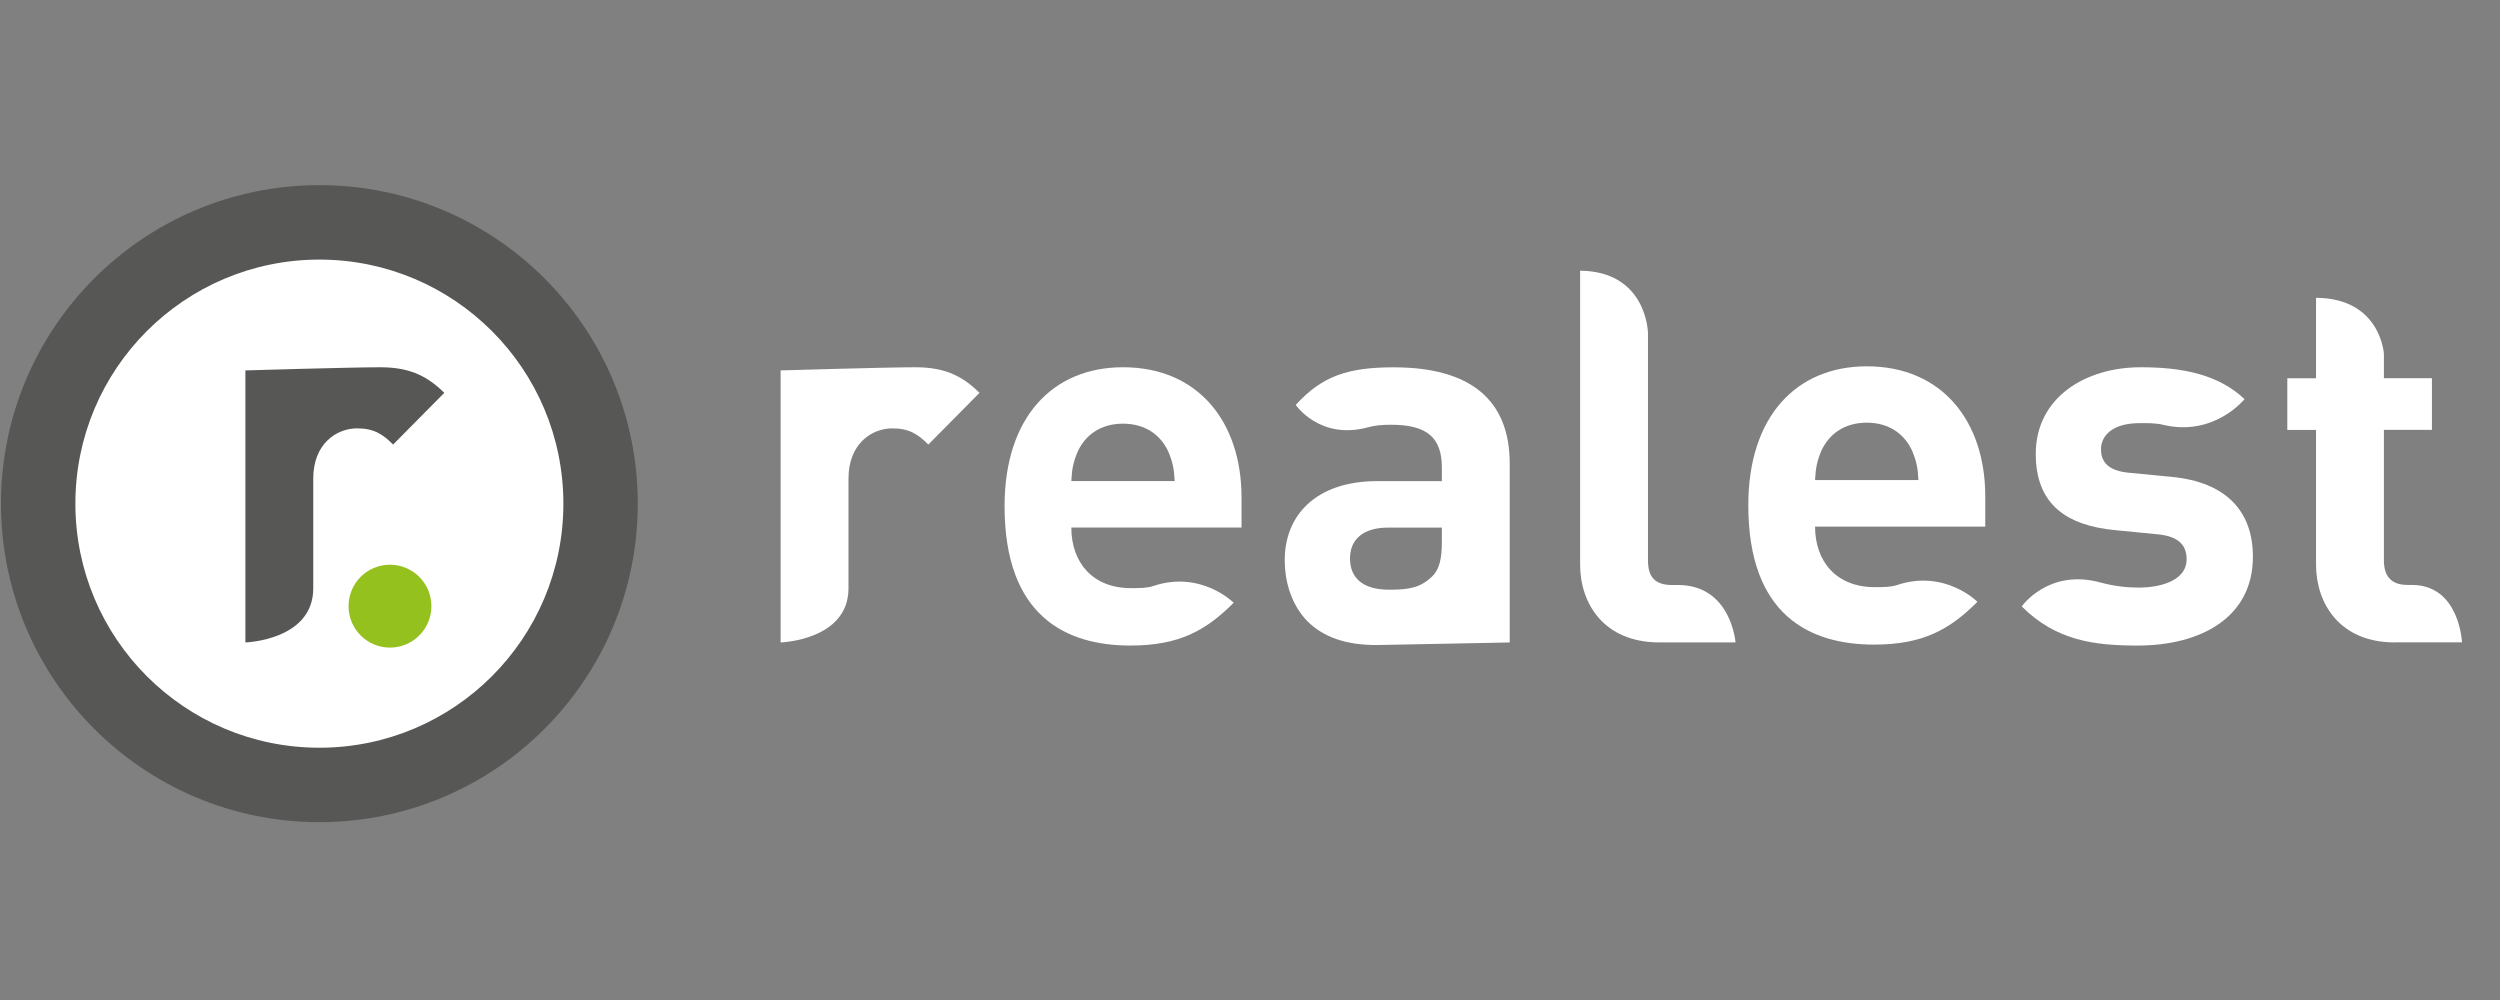
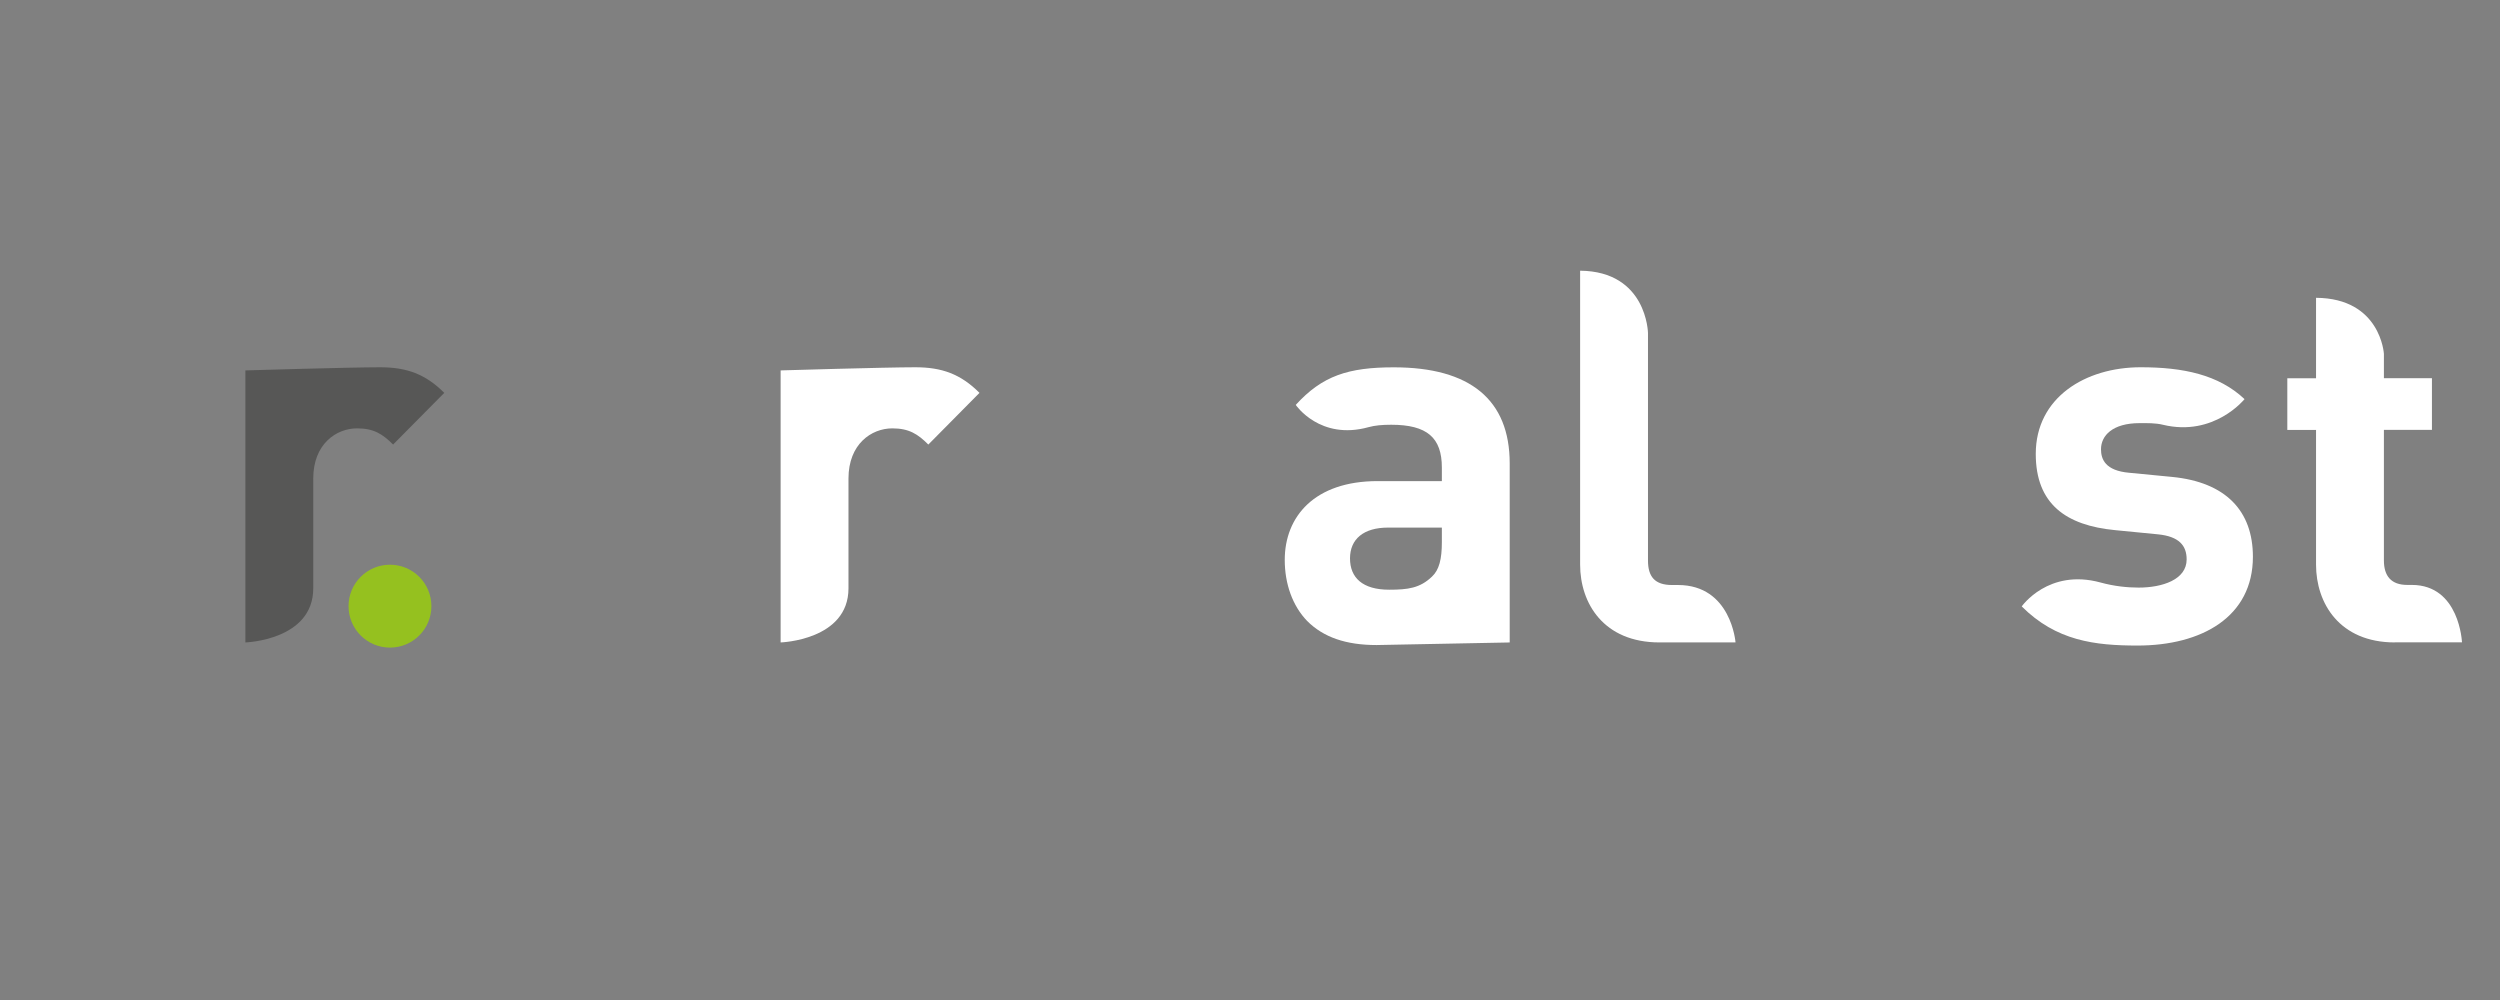
<svg xmlns="http://www.w3.org/2000/svg" viewBox="0 0 250 100" version="1.1" xml:space="preserve" style="fill-rule:evenodd;clip-rule:evenodd;stroke-linejoin:round;stroke-miterlimit:2;" width="250" height="100">
  <rect x="0" y="0" width="250" height="100" fill="#808080" stroke="none" />
  <g transform="matrix(1,0,0,1,0,-800)">
    <g id="realest" transform="matrix(1.067,0,0,0.779,-447.367,124.078)">
-       <rect x="419.37" y="868.121" width="234.355" height="128.435" style="fill:none;" />
      <g transform="matrix(1,0,0,1,-1.855,0)">
        <g transform="matrix(-1.875,0,0,2.569,451.063,971.32)">
-           <path d="M0,-30.818C-8.51,-30.818 -15.409,-23.919 -15.409,-15.409C-15.409,-6.899 -8.51,0 0,0C8.51,0 15.409,-6.899 15.409,-15.409C15.409,-23.919 8.51,-30.818 0,-30.818" style="fill:white;fill-rule:nonzero;" />
-         </g>
+           </g>
        <g transform="matrix(1.875,0,0,2.569,508.134,940.227)">
          <path d="M0,-6.026C-0.521,-6.549 -0.965,-6.835 -1.8,-6.835C-2.844,-6.835 -3.991,-6.051 -3.991,-4.33L-3.991,1.157C-3.991,3.756 -7.383,3.862 -7.383,3.862L-7.383,-9.731C-7.383,-9.731 -2.113,-9.888 -0.652,-9.888C0.678,-9.888 1.618,-9.549 2.557,-8.609L0,-6.026Z" style="fill:white;fill-rule:nonzero;" />
        </g>
        <g transform="matrix(1.875,0,0,2.569,521.536,929.967)">
-           <path d="M0,2.116C0,3.865 1.069,5.142 2.975,5.142C3.405,5.142 3.78,5.142 4.095,5.036C6.485,4.235 8.115,5.872 8.115,5.872C6.733,7.255 5.403,8.011 2.949,8.011C-0.26,8.011 -3.337,6.55 -3.337,1.045C-3.337,-3.391 -0.936,-5.895 2.585,-5.895C6.368,-5.895 8.507,-3.13 8.507,0.6L8.507,2.114L0.002,2.114L0,2.116ZM4.853,-1.667C4.488,-2.476 3.731,-3.076 2.583,-3.076C1.435,-3.076 0.678,-2.476 0.313,-1.667C0.104,-1.172 0.026,-0.806 0,-0.207L5.166,-0.207C5.141,-0.806 5.062,-1.172 4.853,-1.667" style="fill:white;fill-rule:nonzero;" />
-         </g>
+           </g>
        <g transform="matrix(1.875,0,0,2.569,550.148,914.833)">
          <path d="M0,13.877C-1.539,13.877 -2.661,13.485 -3.47,12.677C-4.201,11.921 -4.592,10.824 -4.592,9.624C-4.592,7.458 -3.106,5.685 0.051,5.685L3.261,5.685L3.261,5.008C3.261,3.521 2.53,2.869 0.73,2.869C0.281,2.869 -0.087,2.902 -0.401,2.989C-2.834,3.665 -4.042,1.878 -4.042,1.878C-2.712,0.417 -1.408,0 0.862,0C4.671,0 6.652,1.618 6.652,4.8L6.652,13.748M3.261,8.008L0.574,8.008C-0.652,8.008 -1.33,8.582 -1.33,9.547C-1.33,10.513 -0.703,11.112 0.627,11.112C1.565,11.112 2.166,11.033 2.765,10.46C3.131,10.121 3.261,9.573 3.261,8.738L3.261,8.008Z" style="fill:white;fill-rule:nonzero;" />
        </g>
        <g transform="matrix(1.875,0,0,2.569,576.657,902.428)">
          <path d="M0,18.575C-2.791,18.575 -3.966,16.619 -3.966,14.688L-3.966,0C-0.623,0.033 -0.574,3.113 -0.574,3.113L-0.574,14.48C-0.574,15.289 -0.235,15.706 0.627,15.706L0.927,15.706C3.585,15.706 3.802,18.575 3.802,18.575L0,18.575Z" style="fill:white;fill-rule:nonzero;" />
        </g>
        <g transform="matrix(1.875,0,0,2.569,621.467,914.824)">
          <path d="M0,13.906C-2.14,13.906 -4.069,13.671 -5.791,11.95C-5.791,11.95 -4.461,10.042 -1.851,10.756C-1.168,10.944 -0.503,11.01 0.053,11.01C1.226,11.01 2.452,10.618 2.452,9.602C2.452,8.922 2.088,8.454 1.016,8.348L-1.124,8.139C-3.576,7.904 -5.09,6.835 -5.09,4.33C-5.09,1.512 -2.61,0 0.155,0C2.268,0 4.042,0.364 5.346,1.592C5.346,1.592 3.824,3.492 1.264,2.873C0.893,2.782 0.492,2.792 0.102,2.792C-1.255,2.792 -1.829,3.419 -1.829,4.097C-1.829,4.592 -1.619,5.166 -0.421,5.272L1.72,5.479C4.406,5.74 5.764,7.175 5.764,9.47C5.764,12.471 3.208,13.906 -0.002,13.906L0,13.906Z" style="fill:white;fill-rule:nonzero;" />
        </g>
        <g transform="matrix(1.875,0,0,2.569,645.579,905.909)">
          <path d="M0,17.22C-2.765,17.22 -3.94,15.264 -3.94,13.333L-3.94,6.602L-5.376,6.602L-5.376,4.019L-3.94,4.019L-3.94,0C-0.709,0.02 -0.548,2.797 -0.548,2.797L-0.548,4.017L1.853,4.017L1.853,6.6L-0.548,6.6L-0.548,13.121C-0.548,13.905 -0.184,14.347 0.625,14.347L0.847,14.347C3.237,14.347 3.355,17.216 3.355,17.216L-0.002,17.216L0,17.22Z" style="fill:white;fill-rule:nonzero;" />
        </g>
        <g transform="matrix(1.875,0,0,2.569,451.063,973.22)">
-           <path d="M0,-31.831C-8.789,-31.831 -15.915,-24.705 -15.915,-15.916C-15.915,-7.127 -8.789,0 0,0C8.789,0 15.915,-7.127 15.915,-15.916C15.915,-24.705 8.791,-31.831 0,-31.831M0,-3.72C-6.736,-3.72 -12.196,-9.181 -12.196,-15.916C-12.196,-22.65 -6.736,-28.111 0,-28.111C6.736,-28.111 12.196,-22.652 12.196,-15.916C12.196,-9.179 6.736,-3.72 0,-3.72Z" style="fill:rgb(87,87,86);fill-rule:nonzero;" />
-         </g>
+           </g>
        <g transform="matrix(0,-2.569,-1.875,0,457.679,940.171)">
          <path d="M-2.071,-2.071C-3.215,-2.071 -4.142,-1.144 -4.142,0C-4.142,1.144 -3.215,2.071 -2.071,2.071C-0.927,2.071 0,1.144 0,0C0,-1.144 -0.927,-2.071 -2.071,-2.071" style="fill:rgb(149,193,31);fill-rule:nonzero;" />
        </g>
        <g transform="matrix(1.875,0,0,2.569,591.24,929.853)">
-           <path d="M0,2.111C0,3.858 1.069,5.137 2.975,5.137C3.405,5.137 3.78,5.137 4.095,5.033C6.485,4.23 8.115,5.869 8.115,5.869C6.733,7.252 5.403,8.008 2.949,8.008C-0.26,8.008 -3.337,6.547 -3.337,1.042C-3.337,-3.394 -0.936,-5.897 2.585,-5.897C6.368,-5.897 8.507,-3.132 8.507,0.599L8.507,2.113L0.002,2.113L0,2.111ZM4.853,-1.672C4.488,-2.481 3.731,-3.081 2.583,-3.081C1.435,-3.081 0.678,-2.481 0.313,-1.672C0.104,-1.177 0.026,-0.811 0,-0.212L5.166,-0.212C5.141,-0.811 5.062,-1.177 4.853,-1.672" style="fill:white;fill-rule:nonzero;" />
-         </g>
+           </g>
        <g transform="matrix(1.875,0,0,2.569,457.972,940.227)">
          <path d="M0,-6.026C-0.521,-6.549 -0.965,-6.835 -1.8,-6.835C-2.844,-6.835 -3.991,-6.051 -3.991,-4.33L-3.991,1.157C-3.991,3.756 -7.383,3.862 -7.383,3.862L-7.383,-9.731C-7.383,-9.731 -2.113,-9.888 -0.652,-9.888C0.678,-9.888 1.618,-9.549 2.558,-8.609L0,-6.026Z" style="fill:rgb(87,87,86);fill-rule:nonzero;" />
        </g>
      </g>
    </g>
  </g>
</svg>